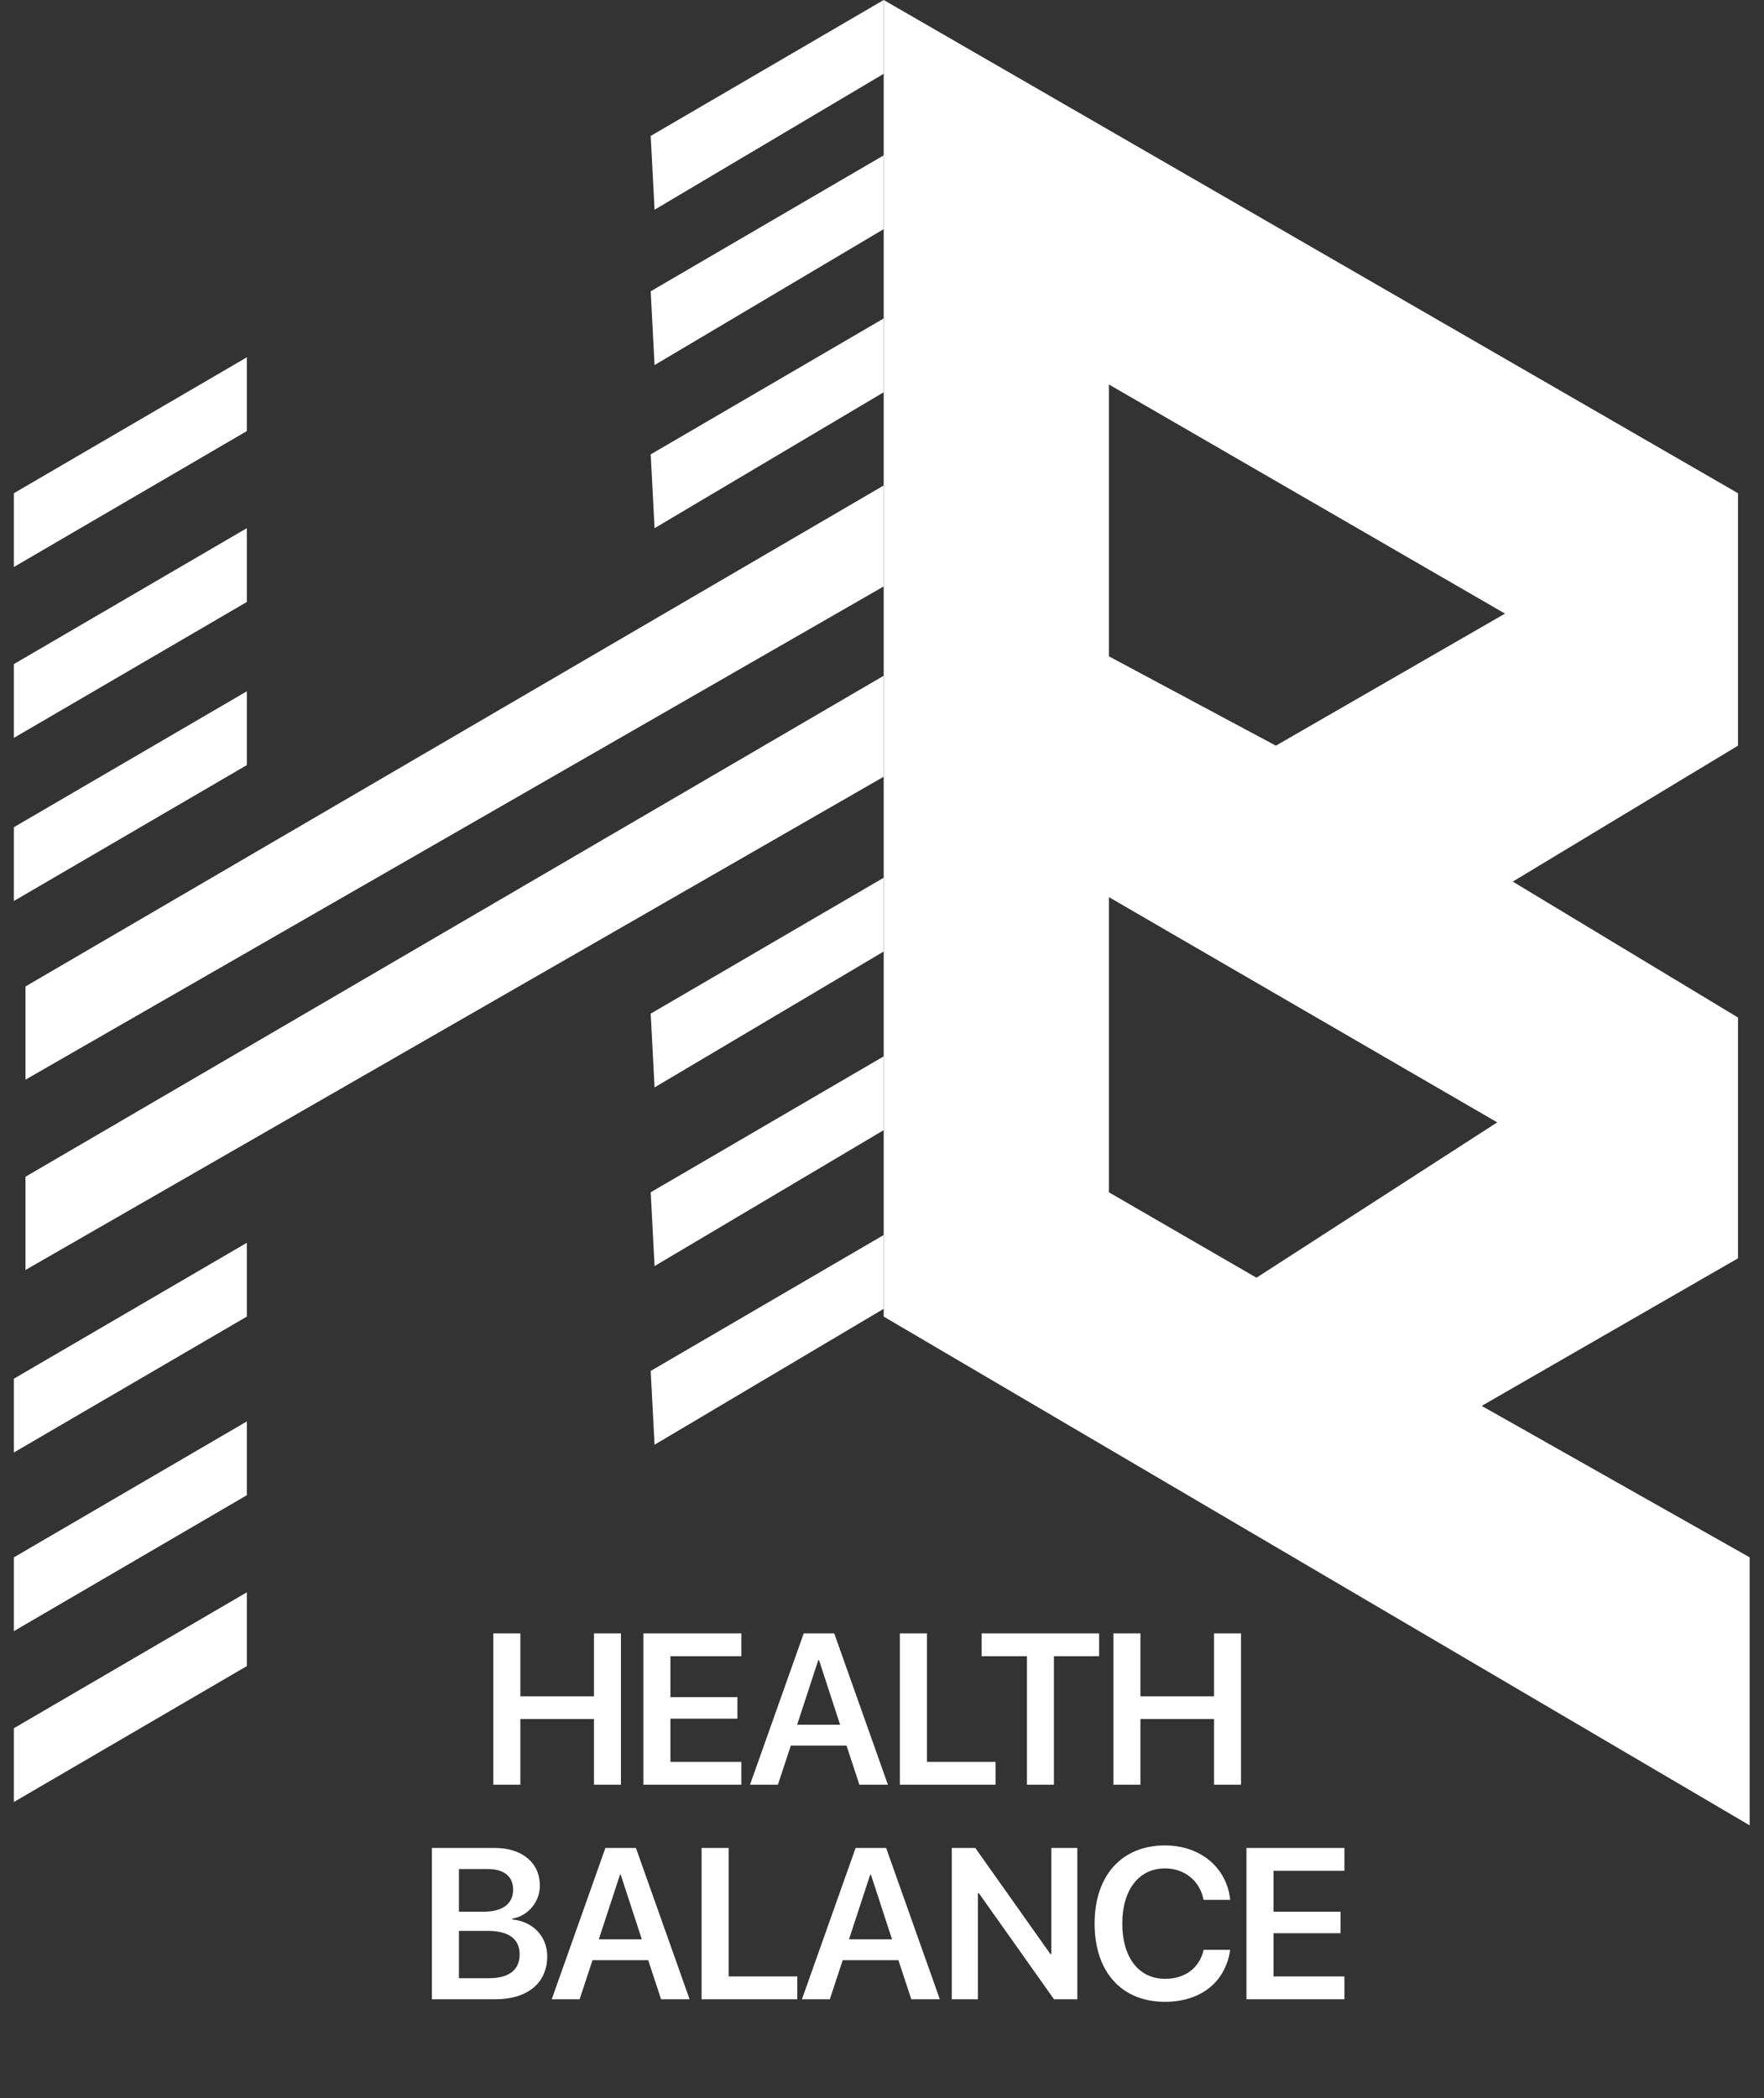
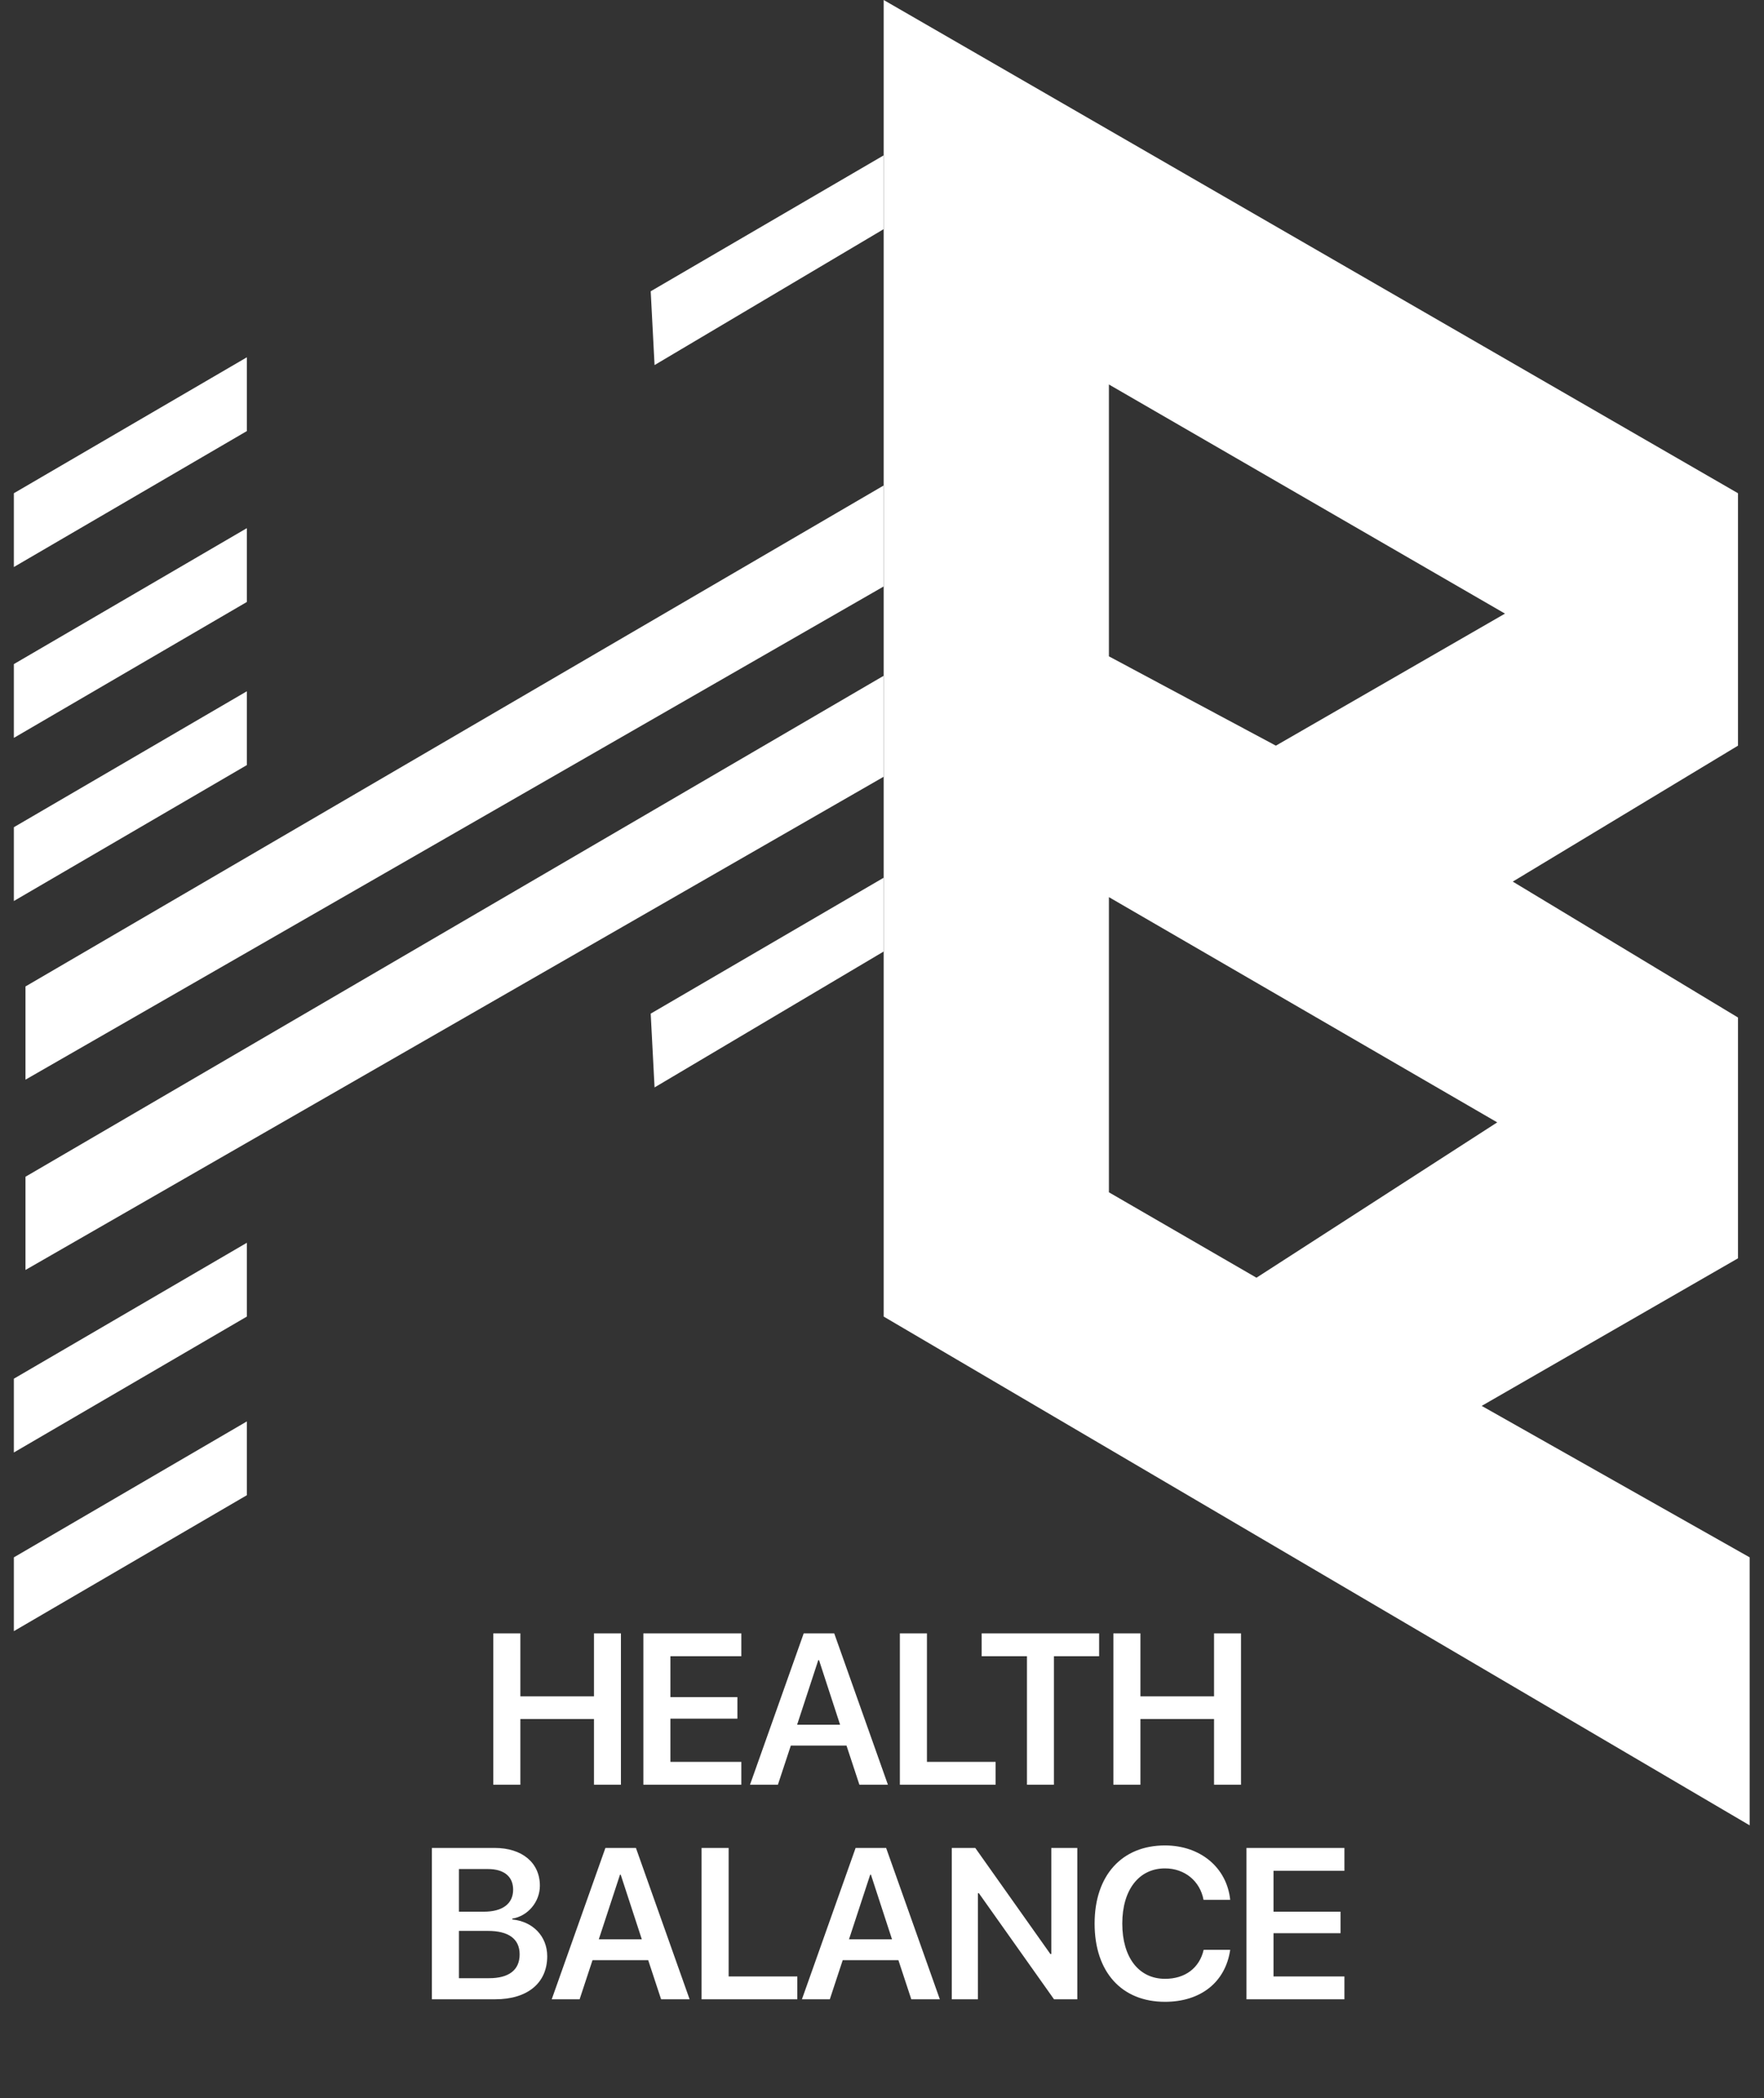
<svg xmlns="http://www.w3.org/2000/svg" width="74" height="88" viewBox="0 0 74 88" fill="none">
  <rect x="0" y="0" width="74" height="88" fill="#333333" stroke="none" />
-   <path d="M27.297 5.702L37.071 0V3.095L27.459 8.797L27.297 5.702Z" fill="white" />
  <path d="M0.581 20.689L10.355 14.987V18.082L0.581 23.784V20.689Z" fill="white" />
  <path d="M0.581 57.83L10.355 52.129V55.224L0.581 60.925V57.83Z" fill="white" />
  <path d="M0.581 27.856L10.355 22.154V25.25L0.581 30.951V27.856Z" fill="white" />
  <path d="M0.581 65.324L10.355 59.622V62.717L0.581 68.419V65.324Z" fill="white" />
  <path d="M0.581 34.698L10.355 28.996V32.092L0.581 37.793V34.698Z" fill="white" />
-   <path d="M0.581 72.491L10.355 66.79V69.885L0.581 75.586V72.491Z" fill="white" />
  <path d="M27.297 42.517L37.071 36.816V39.911L27.459 45.612L27.297 42.517Z" fill="white" />
  <path d="M27.297 12.218L37.071 6.516V9.611L27.459 15.313L27.297 12.218Z" fill="white" />
-   <path d="M27.297 50.011L37.071 44.309V47.404L27.459 53.106L27.297 50.011Z" fill="white" />
-   <path d="M27.297 19.059L37.071 13.358V16.453L27.459 22.155L27.297 19.059Z" fill="white" />
-   <path d="M27.297 57.504L37.071 51.803V54.898L27.459 60.599L27.297 57.504Z" fill="white" />
  <path d="M1.069 41.377L37.071 20.363V24.598L1.069 45.287V41.377Z" fill="white" />
  <path d="M1.069 49.359L37.071 28.345V32.58L1.069 53.269V49.359Z" fill="white" />
  <path fill-rule="evenodd" clip-rule="evenodd" d="M37.071 0L72.909 20.689V31.277L63.461 36.979L72.909 42.68V52.78L62.157 58.97L73.398 65.323V76.564L37.071 55.224V0ZM46.519 27.53V16.127L63.135 25.738L53.523 31.277L46.519 27.53ZM46.519 37.63L62.809 47.078L52.709 53.594L46.519 50.011V37.63Z" fill="white" />
  <path d="M26.048 74.86V68.512H24.917V71.152H21.829V68.512H20.694V74.86H21.829V72.106H24.917V74.86H26.048ZM31.098 73.901H28.124V72.089H30.935V71.187H28.124V69.471H31.098V68.512H26.989V74.86H31.098V73.901ZM36.052 74.86H37.248L34.996 68.512H33.716L31.463 74.86H32.633L33.175 73.219H35.511L36.052 74.86ZM34.327 69.634H34.358L35.242 72.344H33.439L34.327 69.634ZM41.766 73.901H38.885V68.512H37.75V74.86H41.766V73.901ZM44.212 74.86V69.471H46.108V68.512H41.181V69.471H43.081V74.86H44.212ZM52.06 74.86V68.512H50.929V71.152H47.841V68.512H46.706V74.86H47.841V72.106H50.929V74.86H52.06ZM20.778 83.86C22.133 83.86 22.956 83.174 22.956 82.056C22.956 81.216 22.353 80.596 21.491 80.513V80.477C22.142 80.372 22.648 79.778 22.648 79.096C22.648 78.133 21.904 77.512 20.752 77.512H18.117V83.86H20.778ZM19.252 78.397H20.466C21.143 78.397 21.526 78.709 21.526 79.263C21.526 79.853 21.081 80.187 20.29 80.187H19.252V78.397ZM19.252 82.976V80.992H20.47C21.341 80.992 21.799 81.331 21.799 81.977C21.799 82.628 21.354 82.976 20.518 82.976H19.252ZM27.733 83.86H28.929L26.677 77.512H25.397L23.145 83.86H24.315L24.856 82.219H27.192L27.733 83.86ZM26.009 78.634H26.039L26.924 81.344H25.12L26.009 78.634ZM33.447 82.901H30.566V77.512H29.431V83.86H33.447V82.901ZM38.229 83.86H39.426L37.173 77.512H35.893L33.641 83.86H34.811L35.352 82.219H37.688L38.229 83.86ZM36.505 78.634H36.536L37.42 81.344H35.616L36.505 78.634ZM41.023 83.86V79.408H41.062L44.216 83.86H45.193V77.512H44.102V81.96H44.062L40.913 77.512H39.927V83.86H41.023ZM48.871 83.966C50.371 83.966 51.409 83.143 51.607 81.784H50.494C50.318 82.549 49.715 83.002 48.875 83.002C47.775 83.002 47.08 82.109 47.08 80.684C47.08 79.268 47.78 78.37 48.871 78.37C49.693 78.37 50.34 78.894 50.489 79.69H51.607C51.466 78.326 50.344 77.407 48.871 77.407C47.067 77.407 45.919 78.66 45.919 80.684C45.919 82.721 47.058 83.966 48.871 83.966ZM56.398 82.901H53.424V81.089H56.235V80.187H53.424V78.471H56.398V77.512H52.289V83.86H56.398V82.901Z" fill="white" />
</svg>